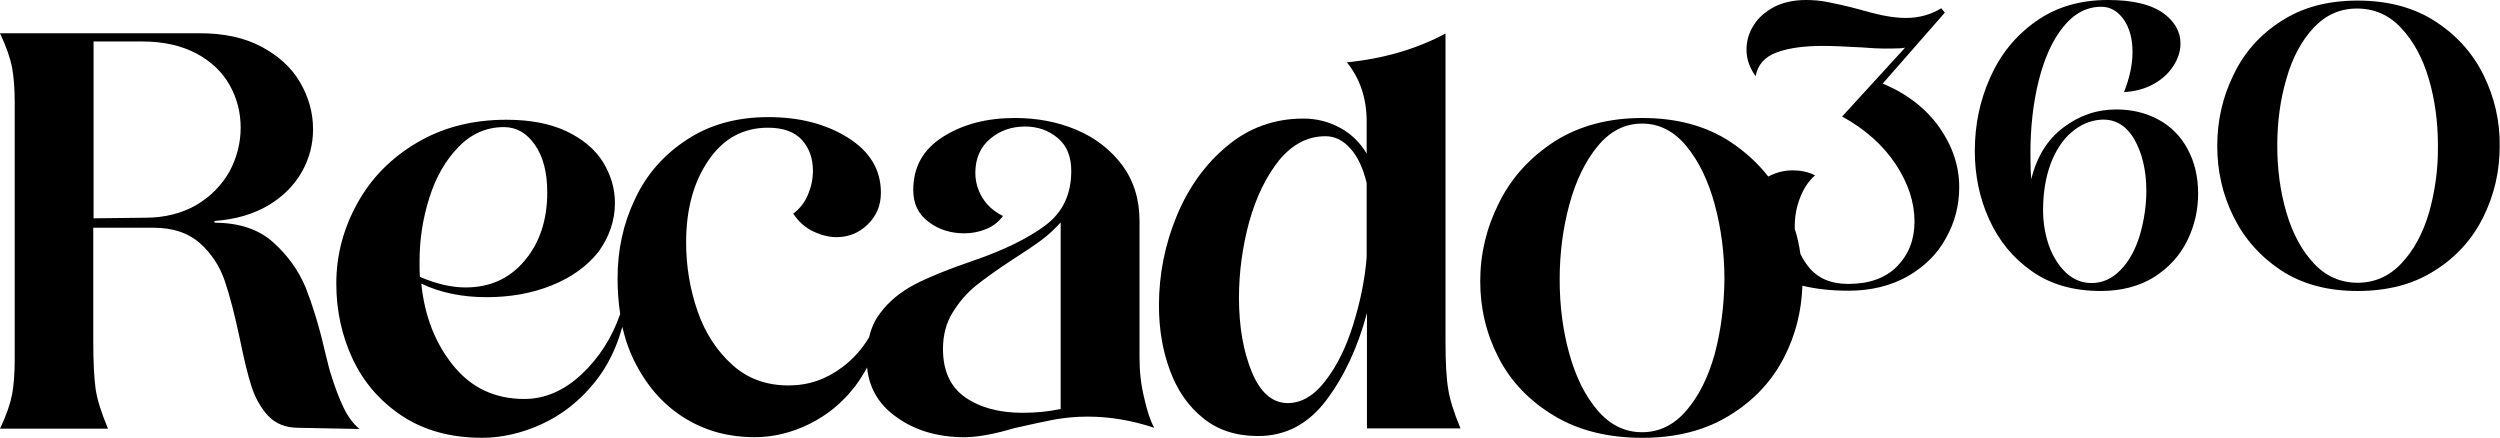
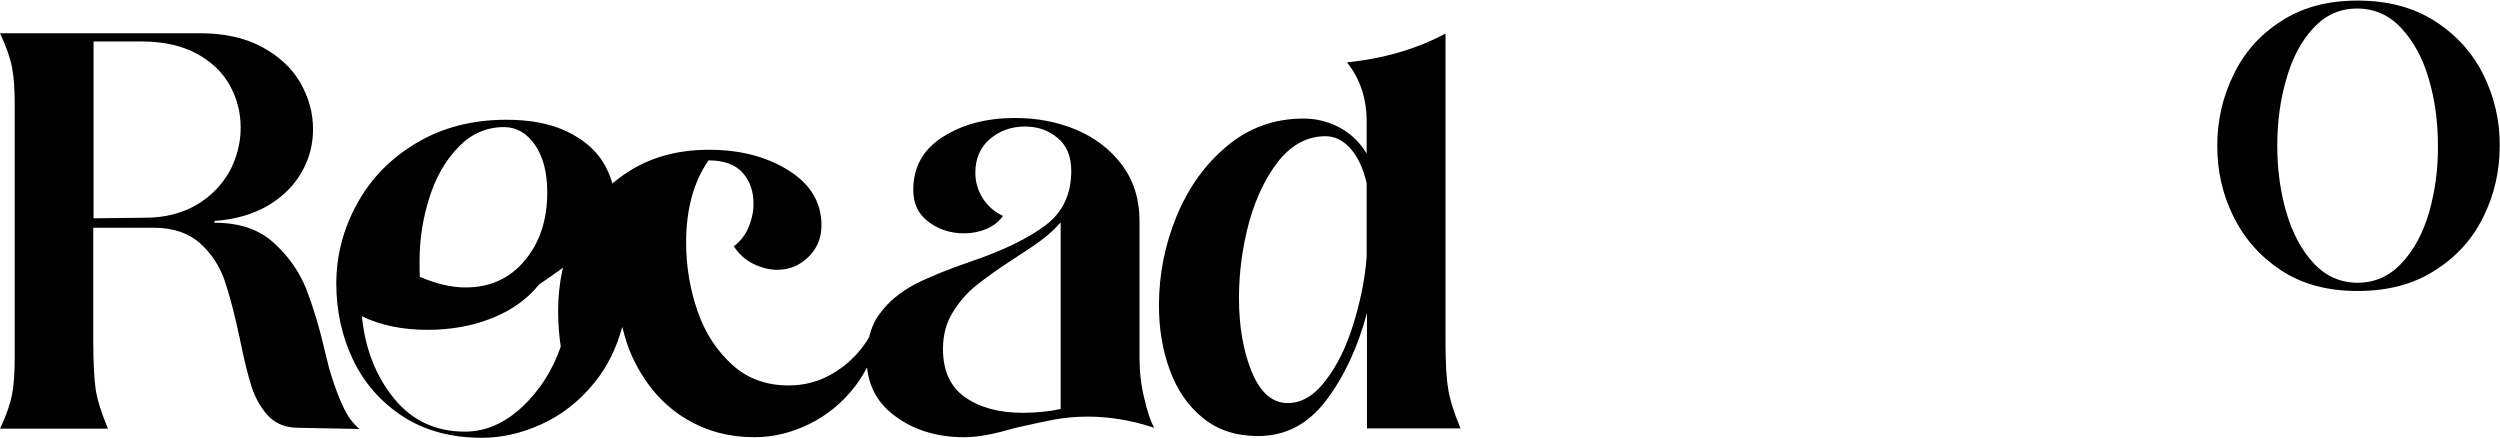
<svg xmlns="http://www.w3.org/2000/svg" id="Capa_1" x="0px" y="0px" viewBox="0 0 849.7 148.8" style="enable-background:new 0 0 849.7 148.8;" xml:space="preserve">
  <g>
    <path d="M116.8,138.6c-1.5-3.1-2.9-6.8-4.3-11.3c-0.3-0.8-1-3.4-2.1-8c-1.9-8.3-4.1-15.4-6.4-21.3   c-2.4-5.9-6.1-11.1-11.1-15.6c-5-4.5-11.7-6.7-20-6.7v-0.6c7.1-0.5,13.2-2.3,18.3-5.3c5-3,8.8-6.8,11.4-11.4   c2.6-4.6,3.8-9.4,3.8-14.5c0-5.6-1.5-10.9-4.4-15.9c-2.9-5-7.3-9-13.1-12.1c-5.8-3.1-12.8-4.6-21-4.6H0C2.2,16,3.5,19.8,4.1,23   C4.7,26.1,5,30.1,5,35.1v6.1v74.6v6.1c0,5-0.3,9-0.9,12.2c-0.6,3.1-1.9,7-4.1,11.6h36.7c-2.3-5.5-3.7-10-4.2-13.5   c-0.5-3.5-0.8-9-0.8-16.4V77.4h20.5c6.6,0,11.9,1.8,15.8,5.3c3.9,3.5,6.7,7.8,8.4,12.8c1.7,5,3.4,11.6,5.1,19.6   c1.4,6.9,2.7,12.3,4,16.3c1.3,4,3.2,7.3,5.7,10c2.6,2.7,6,4,10.3,4l20.7,0.4C120.1,144.1,118.3,141.7,116.8,138.6z M66.7,69.7   C61.8,72.5,56,74,49.4,74l-17.6,0.2V14.1h16.5c7.3,0,13.4,1.4,18.5,4.1c5,2.7,8.8,6.3,11.3,10.8c2.5,4.5,3.7,9.3,3.7,14.4   c0,5.2-1.3,10.2-3.8,14.9C75.3,63,71.6,66.8,66.7,69.7z" />
-     <path d="M387.3,121.6V75.1c0-7.4-2-13.7-5.9-19c-4-5.3-9.2-9.3-15.6-12c-6.4-2.7-13.4-4-20.8-4   c-9.6,0-17.7,2.1-24.5,6.4c-6.8,4.3-10.1,10.3-10.1,18.1c0,4.6,1.7,8.2,5.2,10.8c3.4,2.6,7.5,3.9,12.1,3.9c2.7,0,5.2-0.5,7.6-1.5   c2.4-1,4.2-2.5,5.6-4.4c-3.1-1.5-5.4-3.6-7-6.2c-1.6-2.6-2.4-5.5-2.4-8.5c0-4.8,1.7-8.7,5-11.5c3.3-2.8,7.3-4.2,11.9-4.2   c4.3,0,8,1.3,11.1,3.9c3.1,2.6,4.6,6.3,4.6,11.2c0,7.9-2.9,14.1-8.8,18.5c-5.9,4.4-14.2,8.5-25.1,12.2c-7.9,2.7-14.3,5.3-19.2,7.8   c-4.9,2.6-8.9,5.8-11.9,9.9c-1.8,2.3-3,5.1-3.7,8.1c-2.3,3.9-5.3,7.3-9,10.1c-5.5,4.2-11.6,6.3-18.4,6.3c-7.5,0-13.9-2.3-19.1-7   c-5.2-4.7-9.2-10.7-11.8-18.2c-2.6-7.5-3.9-15.3-3.9-23.4c0-11.2,2.5-20.5,7.6-27.9c5-7.4,11.8-11.1,20.2-11.1   c5.2,0,9.1,1.4,11.6,4.2c2.5,2.8,3.7,6.3,3.7,10.5c0,2.8-0.6,5.5-1.7,8.1c-1.1,2.6-2.8,4.8-5,6.4c1.8,2.7,4,4.7,6.7,6   c2.7,1.3,5.4,2,8,2c4.1,0,7.6-1.4,10.6-4.3c3-2.9,4.5-6.5,4.5-10.8c0-7.8-3.7-14-11.2-18.7c-7.5-4.7-16.5-7-27.1-7   c-10.7,0-20,2.6-27.7,7.7c-7.8,5.1-13.7,11.8-17.6,20.2c-4,8.4-5.9,17.3-5.9,26.9c0,4.2,0.3,8.3,0.9,12.1   c-2.8,8.1-7.2,14.9-13,20.4c-6.1,5.7-12.6,8.5-19.6,8.5c-10,0-18-3.8-24.1-11.3c-6.1-7.5-9.8-16.8-10.9-27.9   c6.5,3.1,13.9,4.6,22.2,4.6c8,0,15.4-1.3,22.1-4c6.7-2.7,12-6.5,15.9-11.4C207,80.6,209,75.1,209,69c0-5-1.4-9.6-4.1-14   c-2.7-4.3-6.9-7.8-12.4-10.4c-5.5-2.6-12.3-3.9-20.4-3.9c-11.5,0-21.6,2.6-30.4,7.8c-8.8,5.2-15.6,12.1-20.3,20.7   c-4.7,8.5-7.1,17.6-7.1,27.2c0,9.2,1.9,17.8,5.6,25.7c3.8,8,9.4,14.4,16.8,19.3c7.5,4.9,16.5,7.4,27.1,7.4c6.6,0,13.4-1.5,20.2-4.6   c6.8-3.1,12.8-7.7,18-14.1c4.4-5.4,7.5-11.7,9.5-19c1.1,4.6,2.6,8.9,4.7,12.8c4.3,8.2,10,14.3,17,18.5s14.8,6.2,23.2,6.2   c6.4,0,12.6-1.5,18.7-4.5c6.1-3,11.3-7.3,15.6-12.9c1.5-2,2.8-4.1,4-6.3c0.7,6.9,3.9,12.4,9.5,16.5c6.4,4.8,14.3,7.2,23.6,7.2   c4.3,0,10-1,17-3.1c5.6-1.3,10.1-2.2,13.5-2.9c3.4-0.6,7.2-1,11.4-1c7.5,0,15.1,1.3,22.6,3.8c-1.3-2.3-2.4-5.7-3.4-10.1   C387.8,130.9,387.3,126.3,387.3,121.6z M142.6,88.7c0-7.3,1.1-14.4,3.3-21.4c2.2-7,5.5-12.8,9.9-17.3c4.3-4.5,9.5-6.8,15.5-6.8   c4.2,0,7.7,2,10.5,6c2.8,4,4.2,9.4,4.2,16.2c0,9.4-2.6,17.2-7.7,23.2c-5.1,6.1-11.8,9.1-20.1,9.1c-4.7,0-9.9-1.2-15.5-3.6   C142.6,92.9,142.6,91.1,142.6,88.7z M360.5,139c-4.1,0.9-8.4,1.3-13,1.3c-8,0-14.5-1.8-19.5-5.3c-5-3.5-7.5-9-7.5-16.4   c0-4.7,1.1-8.9,3.3-12.4c2.2-3.6,4.8-6.6,8-9.2c3.2-2.5,7.3-5.5,12.4-8.8c4.2-2.7,7.5-4.9,9.9-6.7c2.4-1.8,4.5-3.8,6.4-5.9V139z" />
+     <path d="M387.3,121.6V75.1c0-7.4-2-13.7-5.9-19c-4-5.3-9.2-9.3-15.6-12c-6.4-2.7-13.4-4-20.8-4   c-9.6,0-17.7,2.1-24.5,6.4c-6.8,4.3-10.1,10.3-10.1,18.1c0,4.6,1.7,8.2,5.2,10.8c3.4,2.6,7.5,3.9,12.1,3.9c2.7,0,5.2-0.5,7.6-1.5   c2.4-1,4.2-2.5,5.6-4.4c-3.1-1.5-5.4-3.6-7-6.2c-1.6-2.6-2.4-5.5-2.4-8.5c0-4.8,1.7-8.7,5-11.5c3.3-2.8,7.3-4.2,11.9-4.2   c4.3,0,8,1.3,11.1,3.9c3.1,2.6,4.6,6.3,4.6,11.2c0,7.9-2.9,14.1-8.8,18.5c-5.9,4.4-14.2,8.5-25.1,12.2c-7.9,2.7-14.3,5.3-19.2,7.8   c-4.9,2.6-8.9,5.8-11.9,9.9c-1.8,2.3-3,5.1-3.7,8.1c-2.3,3.9-5.3,7.3-9,10.1c-5.5,4.2-11.6,6.3-18.4,6.3c-7.5,0-13.9-2.3-19.1-7   c-5.2-4.7-9.2-10.7-11.8-18.2c-2.6-7.5-3.9-15.3-3.9-23.4c0-11.2,2.5-20.5,7.6-27.9c5.2,0,9.1,1.4,11.6,4.2c2.5,2.8,3.7,6.3,3.7,10.5c0,2.8-0.6,5.5-1.7,8.1c-1.1,2.6-2.8,4.8-5,6.4c1.8,2.7,4,4.7,6.7,6   c2.7,1.3,5.4,2,8,2c4.1,0,7.6-1.4,10.6-4.3c3-2.9,4.5-6.5,4.5-10.8c0-7.8-3.7-14-11.2-18.7c-7.5-4.7-16.5-7-27.1-7   c-10.7,0-20,2.6-27.7,7.7c-7.8,5.1-13.7,11.8-17.6,20.2c-4,8.4-5.9,17.3-5.9,26.9c0,4.2,0.3,8.3,0.9,12.1   c-2.8,8.1-7.2,14.9-13,20.4c-6.1,5.7-12.6,8.5-19.6,8.5c-10,0-18-3.8-24.1-11.3c-6.1-7.5-9.8-16.8-10.9-27.9   c6.5,3.1,13.9,4.6,22.2,4.6c8,0,15.4-1.3,22.1-4c6.7-2.7,12-6.5,15.9-11.4C207,80.6,209,75.1,209,69c0-5-1.4-9.6-4.1-14   c-2.7-4.3-6.9-7.8-12.4-10.4c-5.5-2.6-12.3-3.9-20.4-3.9c-11.5,0-21.6,2.6-30.4,7.8c-8.8,5.2-15.6,12.1-20.3,20.7   c-4.7,8.5-7.1,17.6-7.1,27.2c0,9.2,1.9,17.8,5.6,25.7c3.8,8,9.4,14.4,16.8,19.3c7.5,4.9,16.5,7.4,27.1,7.4c6.6,0,13.4-1.5,20.2-4.6   c6.8-3.1,12.8-7.7,18-14.1c4.4-5.4,7.5-11.7,9.5-19c1.1,4.6,2.6,8.9,4.7,12.8c4.3,8.2,10,14.3,17,18.5s14.8,6.2,23.2,6.2   c6.4,0,12.6-1.5,18.7-4.5c6.1-3,11.3-7.3,15.6-12.9c1.5-2,2.8-4.1,4-6.3c0.7,6.9,3.9,12.4,9.5,16.5c6.4,4.8,14.3,7.2,23.6,7.2   c4.3,0,10-1,17-3.1c5.6-1.3,10.1-2.2,13.5-2.9c3.4-0.6,7.2-1,11.4-1c7.5,0,15.1,1.3,22.6,3.8c-1.3-2.3-2.4-5.7-3.4-10.1   C387.8,130.9,387.3,126.3,387.3,121.6z M142.6,88.7c0-7.3,1.1-14.4,3.3-21.4c2.2-7,5.5-12.8,9.9-17.3c4.3-4.5,9.5-6.8,15.5-6.8   c4.2,0,7.7,2,10.5,6c2.8,4,4.2,9.4,4.2,16.2c0,9.4-2.6,17.2-7.7,23.2c-5.1,6.1-11.8,9.1-20.1,9.1c-4.7,0-9.9-1.2-15.5-3.6   C142.6,92.9,142.6,91.1,142.6,88.7z M360.5,139c-4.1,0.9-8.4,1.3-13,1.3c-8,0-14.5-1.8-19.5-5.3c-5-3.5-7.5-9-7.5-16.4   c0-4.7,1.1-8.9,3.3-12.4c2.2-3.6,4.8-6.6,8-9.2c3.2-2.5,7.3-5.5,12.4-8.8c4.2-2.7,7.5-4.9,9.9-6.7c2.4-1.8,4.5-3.8,6.4-5.9V139z" />
    <path d="M491.3,115.9V11.4c-9.7,5.2-20.9,8.5-33.5,9.8c4.5,5.6,6.7,12.3,6.7,20.1v10.9c-2.4-4-5.5-6.9-9.3-8.9   c-3.8-2-7.8-3-12.2-3c-9.8,0-18.5,3.1-25.9,9.3c-7.5,6.2-13.2,14.2-17.2,23.9s-6,19.9-6,30.3c0,7.9,1.2,15.2,3.7,22   c2.5,6.8,6.2,12.2,11.3,16.3c5,4.1,11.3,6.1,18.7,6.1c9.3,0,17-4,23.2-12.2c6.1-8.1,10.7-18,13.8-29.6v39.2h31.8   c-2.3-5.5-3.7-10-4.2-13.5C491.6,128.7,491.3,123.3,491.3,115.9z M464.5,87.4c-0.6,7.7-2.2,15.3-4.6,23c-2.4,7.7-5.5,14-9.4,19   c-3.8,5-8.1,7.6-12.8,7.6c-5.2,0-9.3-3.5-12.2-10.5c-2.9-7-4.4-15.4-4.4-25.3c0-8.8,1.2-17.4,3.5-25.9c2.4-8.5,5.8-15.4,10.2-20.9   c4.5-5.4,9.7-8.1,15.7-8.1c3.2,0,6,1.4,8.5,4.2c2.5,2.8,4.3,6.7,5.5,11.7V87.4z" />
-     <path d="M639.9,28.4L661,4.3l-1.2-1.5c-3.6,2.2-7.6,3.3-12,3.3c-2.4,0-4.9-0.3-7.5-0.8c-2.6-0.5-5.6-1.3-9.1-2.3   c-4.2-1.1-7.5-1.8-10-2.3c-2.5-0.5-4.9-0.7-7.4-0.7c-4.1,0-7.7,0.8-10.7,2.3c-3,1.6-5.4,3.6-7,6.2c-1.7,2.6-2.5,5.4-2.5,8.4   c0,3.1,1,6.1,3.1,9c0.7-3.9,3.1-6.6,7.2-8.1c4.1-1.5,9.3-2.2,15.7-2.2c3.1,0,7.4,0.2,13,0.5c1.3,0.1,2.9,0.2,4.5,0.3   c1.7,0.1,3.5,0.1,5.5,0.1c2.4,0,4.1-0.1,4.9-0.3l-21.4,23.4c7.8,4.3,13.9,9.7,18.2,16.2s6.4,13,6.4,19.5c0,6.2-2,11.2-5.9,15.2   c-3.9,4-9.5,6-16.6,6c-5.9,0-10.4-1.9-13.5-5.8c-1.1-1.4-2.1-2.9-2.8-4.5c-0.4-2.8-1-5.7-1.9-8.4c0-0.3,0-0.7,0-1   c0-3.3,0.6-6.5,1.8-9.6c1.2-3.1,2.9-5.7,5.1-7.6c-2.3-1.2-4.9-1.7-7.6-1.7c-2.9,0-5.7,0.7-8.3,2.1c-3.6-4.6-8-8.6-13.2-12   c-8.2-5.3-18.1-7.9-29.6-7.9c-11.6,0-21.6,2.7-29.9,8c-8.3,5.4-14.6,12.3-18.8,20.8c-4.3,8.5-6.4,17.4-6.4,26.7   c0,9.3,2.1,18,6.3,26.1c4.2,8.1,10.5,14.6,18.8,19.6c8.3,5,18.3,7.5,30,7.5c11.5,0,21.3-2.5,29.6-7.6s14.4-11.6,18.6-19.8   c3.9-7.6,5.9-15.7,6.2-24.3c4.5,1.1,9.7,1.7,15.7,1.7c7.7,0,14.4-1.7,20.1-4.9c5.7-3.3,10.1-7.6,13-13c3-5.3,4.5-11.1,4.5-17.3   c0-7.2-2.3-14-6.8-20.4C654.6,36.9,648.2,31.9,639.9,28.4z M582.8,120.3c-2.2,7.9-5.4,14.3-9.6,19.2c-4.2,4.9-9.2,7.4-15.1,7.4   c-5.9,0-10.9-2.5-15.1-7.4c-4.2-4.9-7.4-11.3-9.6-19.2c-2.2-7.9-3.3-16.3-3.3-25.3c0-8.9,1.1-17.4,3.3-25.5   c2.2-8.1,5.4-14.7,9.6-19.8c4.2-5.1,9.2-7.7,15.1-7.7c5.9,0,10.9,2.6,15.1,7.7c4.2,5.1,7.4,11.7,9.6,19.8   c2.2,8.1,3.3,16.6,3.3,25.5C586,103.9,584.9,112.4,582.8,120.3z" />
-     <path d="M733.7,40.7c-4.2-2.3-9-3.5-14.4-3.5c-6.7,0-12.7,2.1-18.1,6.2c-5.4,4.1-9,10-10.8,17.5   c-0.2-2-0.3-4.9-0.3-8.7c0-8.8,0.9-17.1,2.8-24.7c1.9-7.6,4.6-13.7,8.3-18.3c3.7-4.6,8-6.9,13-6.9c3,0,5.5,1.4,7.6,4.3   c2,2.9,3,6.6,3,11.1c0,4.3-1,8.8-2.9,13.6c3.7-0.2,7.1-1.1,10-2.7c2.9-1.6,5.2-3.7,6.8-6.2c1.6-2.5,2.4-5,2.4-7.6   c0-4.2-2.1-7.7-6.2-10.6C730.7,1.4,724.6,0,716.4,0c-9.5,0-17.6,2.4-24.5,7.3c-6.9,4.9-12,11.2-15.5,19.1   c-3.5,7.8-5.2,16.1-5.2,24.9c0,8.3,1.6,16.1,4.9,23.3c3.3,7.3,8.1,13.1,14.5,17.6c6.4,4.5,14.2,6.7,23.4,6.7c7,0,13.1-1.6,18.1-4.7   c5-3.2,8.8-7.3,11.3-12.4c2.5-5.1,3.7-10.4,3.7-16c0-5.7-1.2-10.7-3.5-15C741.2,46.3,737.9,43,733.7,40.7z M727.3,79.9   c-1.5,4.9-3.6,8.8-6.5,11.8c-2.9,3-6.2,4.5-9.9,4.5c-3.3,0-6.2-1.2-8.7-3.5c-2.5-2.4-4.4-5.4-5.8-9.2c-1.3-3.8-2-7.8-2-12.1   c0-6,0.9-11.2,2.6-15.8c1.7-4.5,4.1-8.1,7-10.6s6.2-4,9.8-4.3c5-0.4,8.8,1.9,11.6,6.6c2.7,4.8,4.1,10.6,4.1,17.6   C729.5,70,728.7,75,727.3,79.9z" />
    <path d="M844.1,25.5c-3.7-7.5-9.2-13.6-16.5-18.3c-7.3-4.7-16.1-7-26.3-7c-10.2,0-18.8,2.3-26,7   c-7.2,4.6-12.6,10.7-16.2,18.3c-3.7,7.5-5.5,15.6-5.5,24.1c0,8.5,1.8,16.5,5.5,24c3.7,7.5,9.1,13.6,16.2,18.3c7.2,4.7,15.8,7,26,7   c10.3,0,19-2.3,26.3-7c7.3-4.6,12.8-10.7,16.5-18.3c3.7-7.5,5.5-15.5,5.5-24C849.7,41.1,847.8,33,844.1,25.5z M825.6,72.2   c-2.1,7.1-5.2,12.9-9.4,17.3c-4.1,4.4-9.1,6.6-14.9,6.6c-5.8,0-10.8-2.2-14.9-6.6c-4.1-4.4-7.2-10.1-9.3-17.3   c-2.1-7.1-3.1-14.7-3.1-22.7c0-8,1-15.6,3.1-22.7c2-7.1,5.1-12.9,9.2-17.3c4.1-4.4,9-6.6,14.8-6.6c5.9,0,10.9,2.2,15,6.6   c4.1,4.4,7.3,10.1,9.4,17.3c2.1,7.1,3.1,14.7,3.1,22.7C828.7,57.5,827.6,65.1,825.6,72.2z" />
  </g>
</svg>